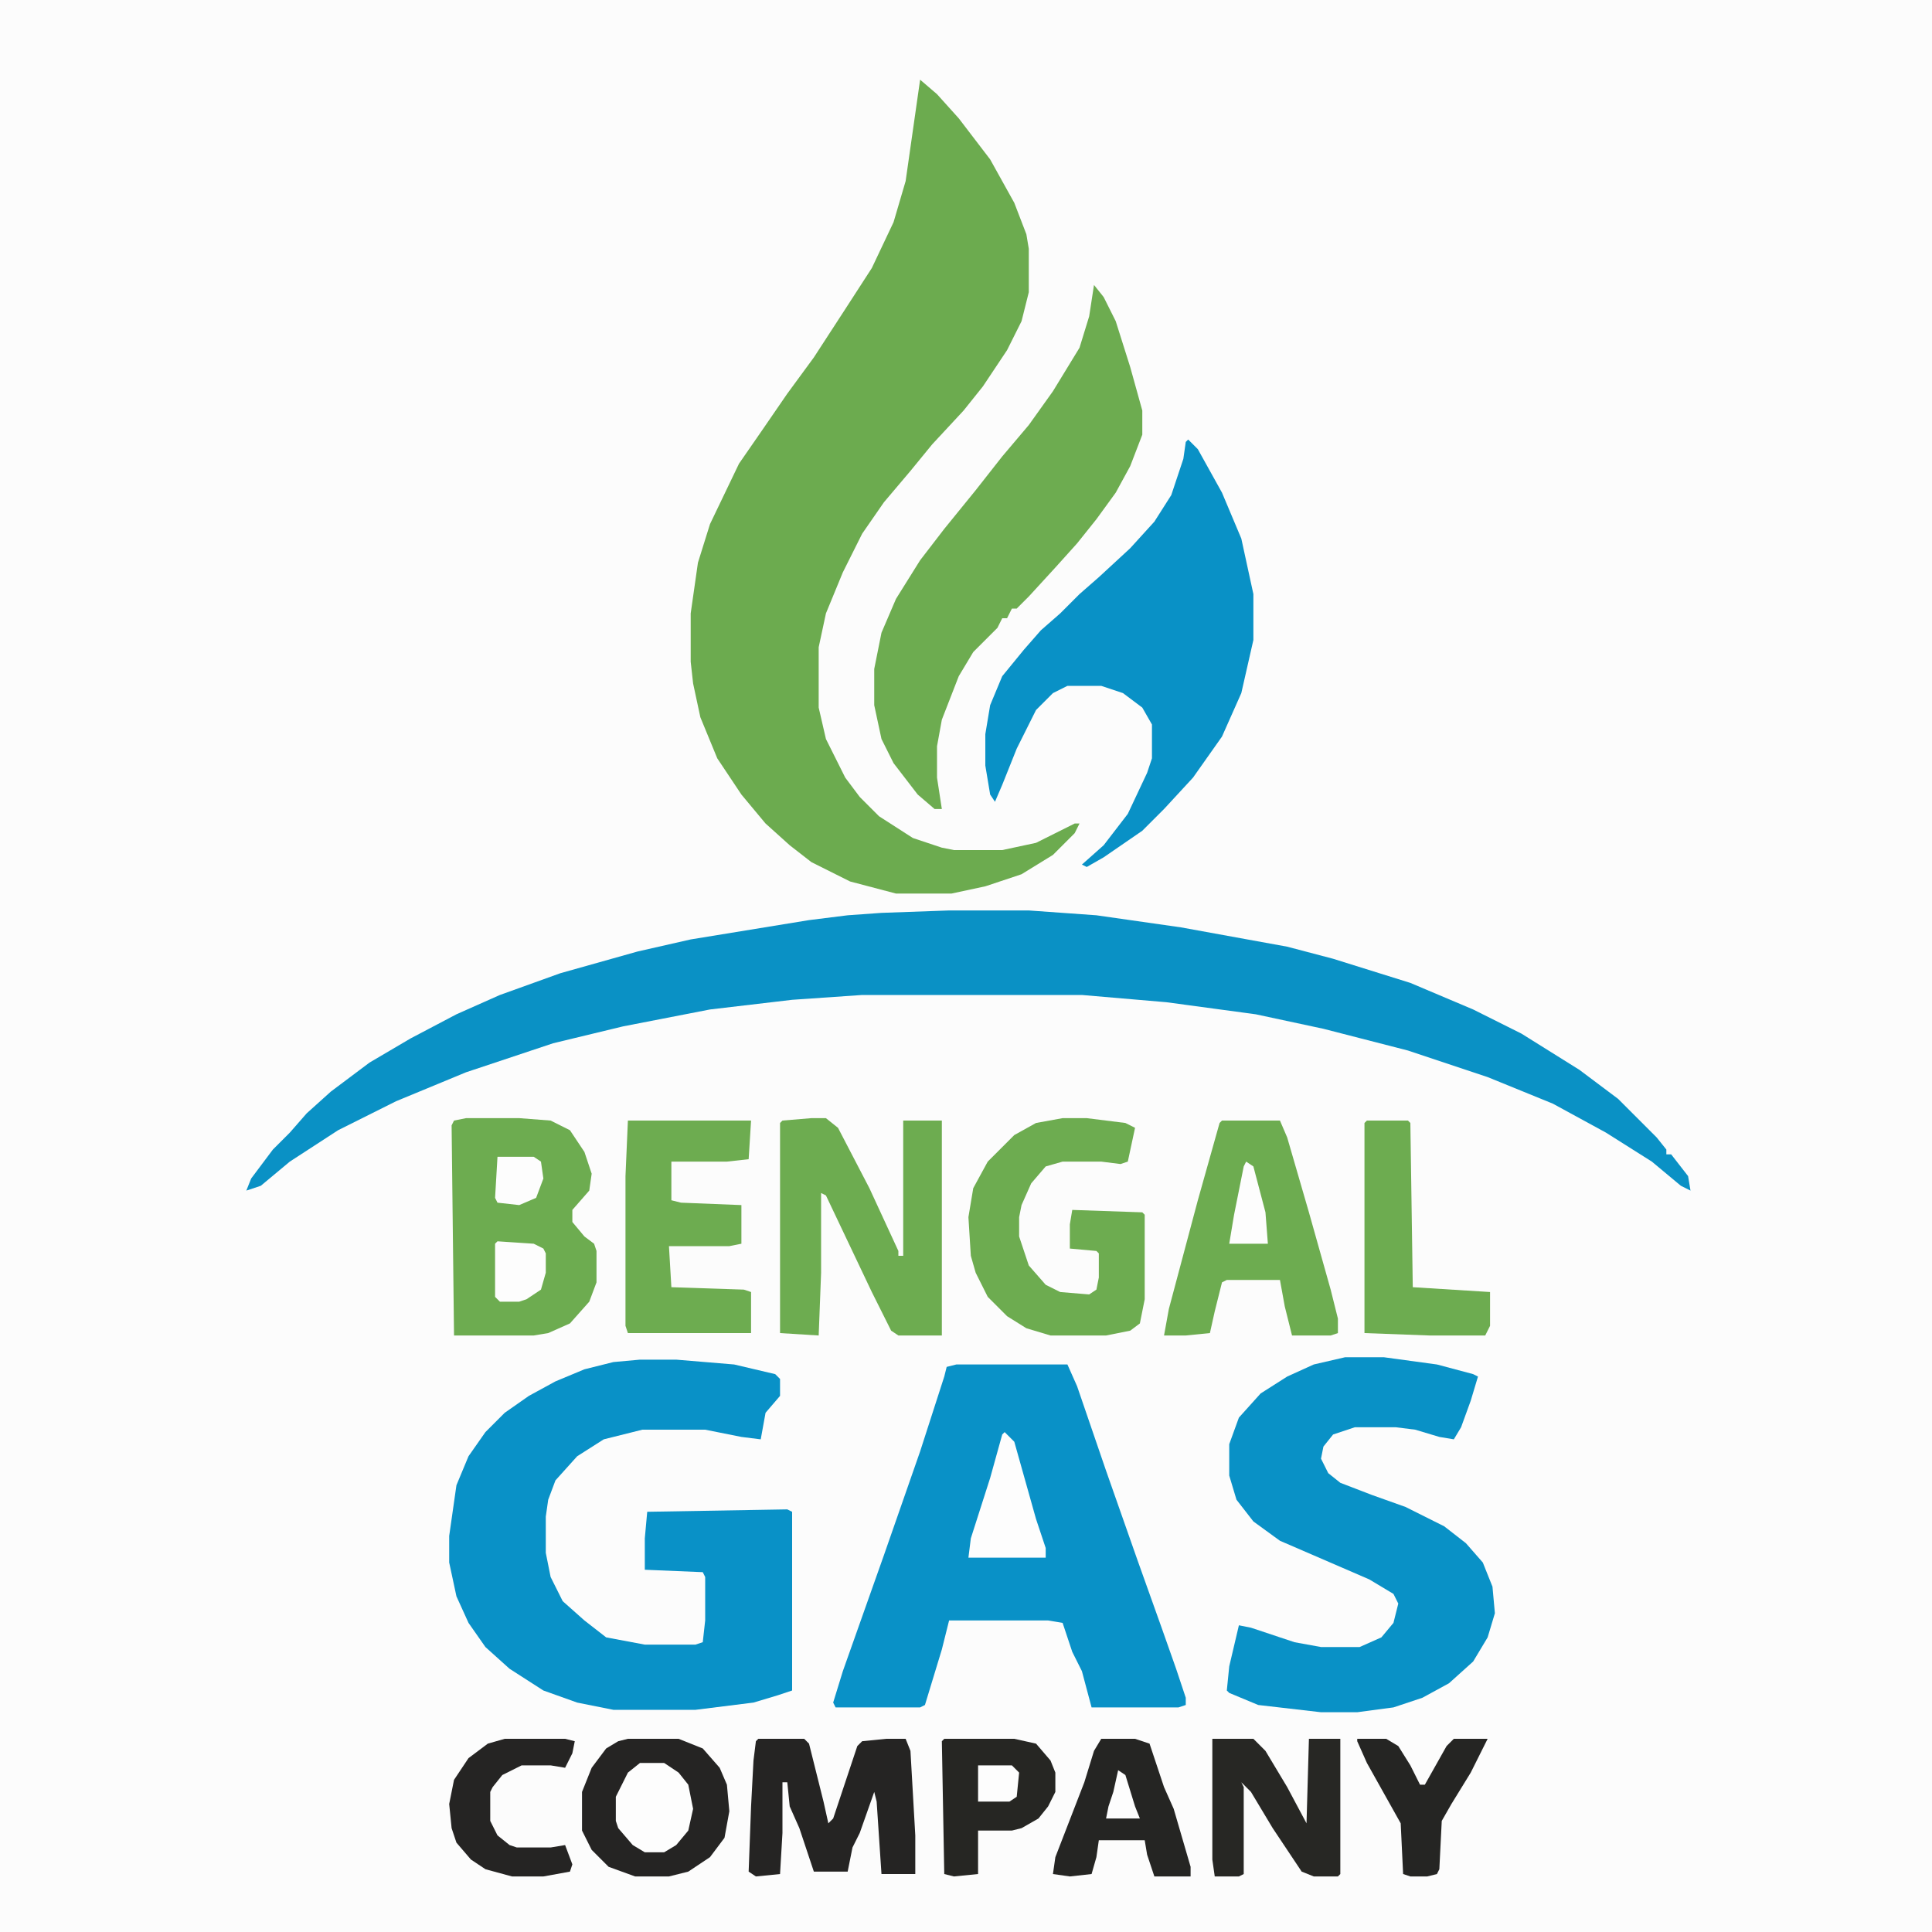
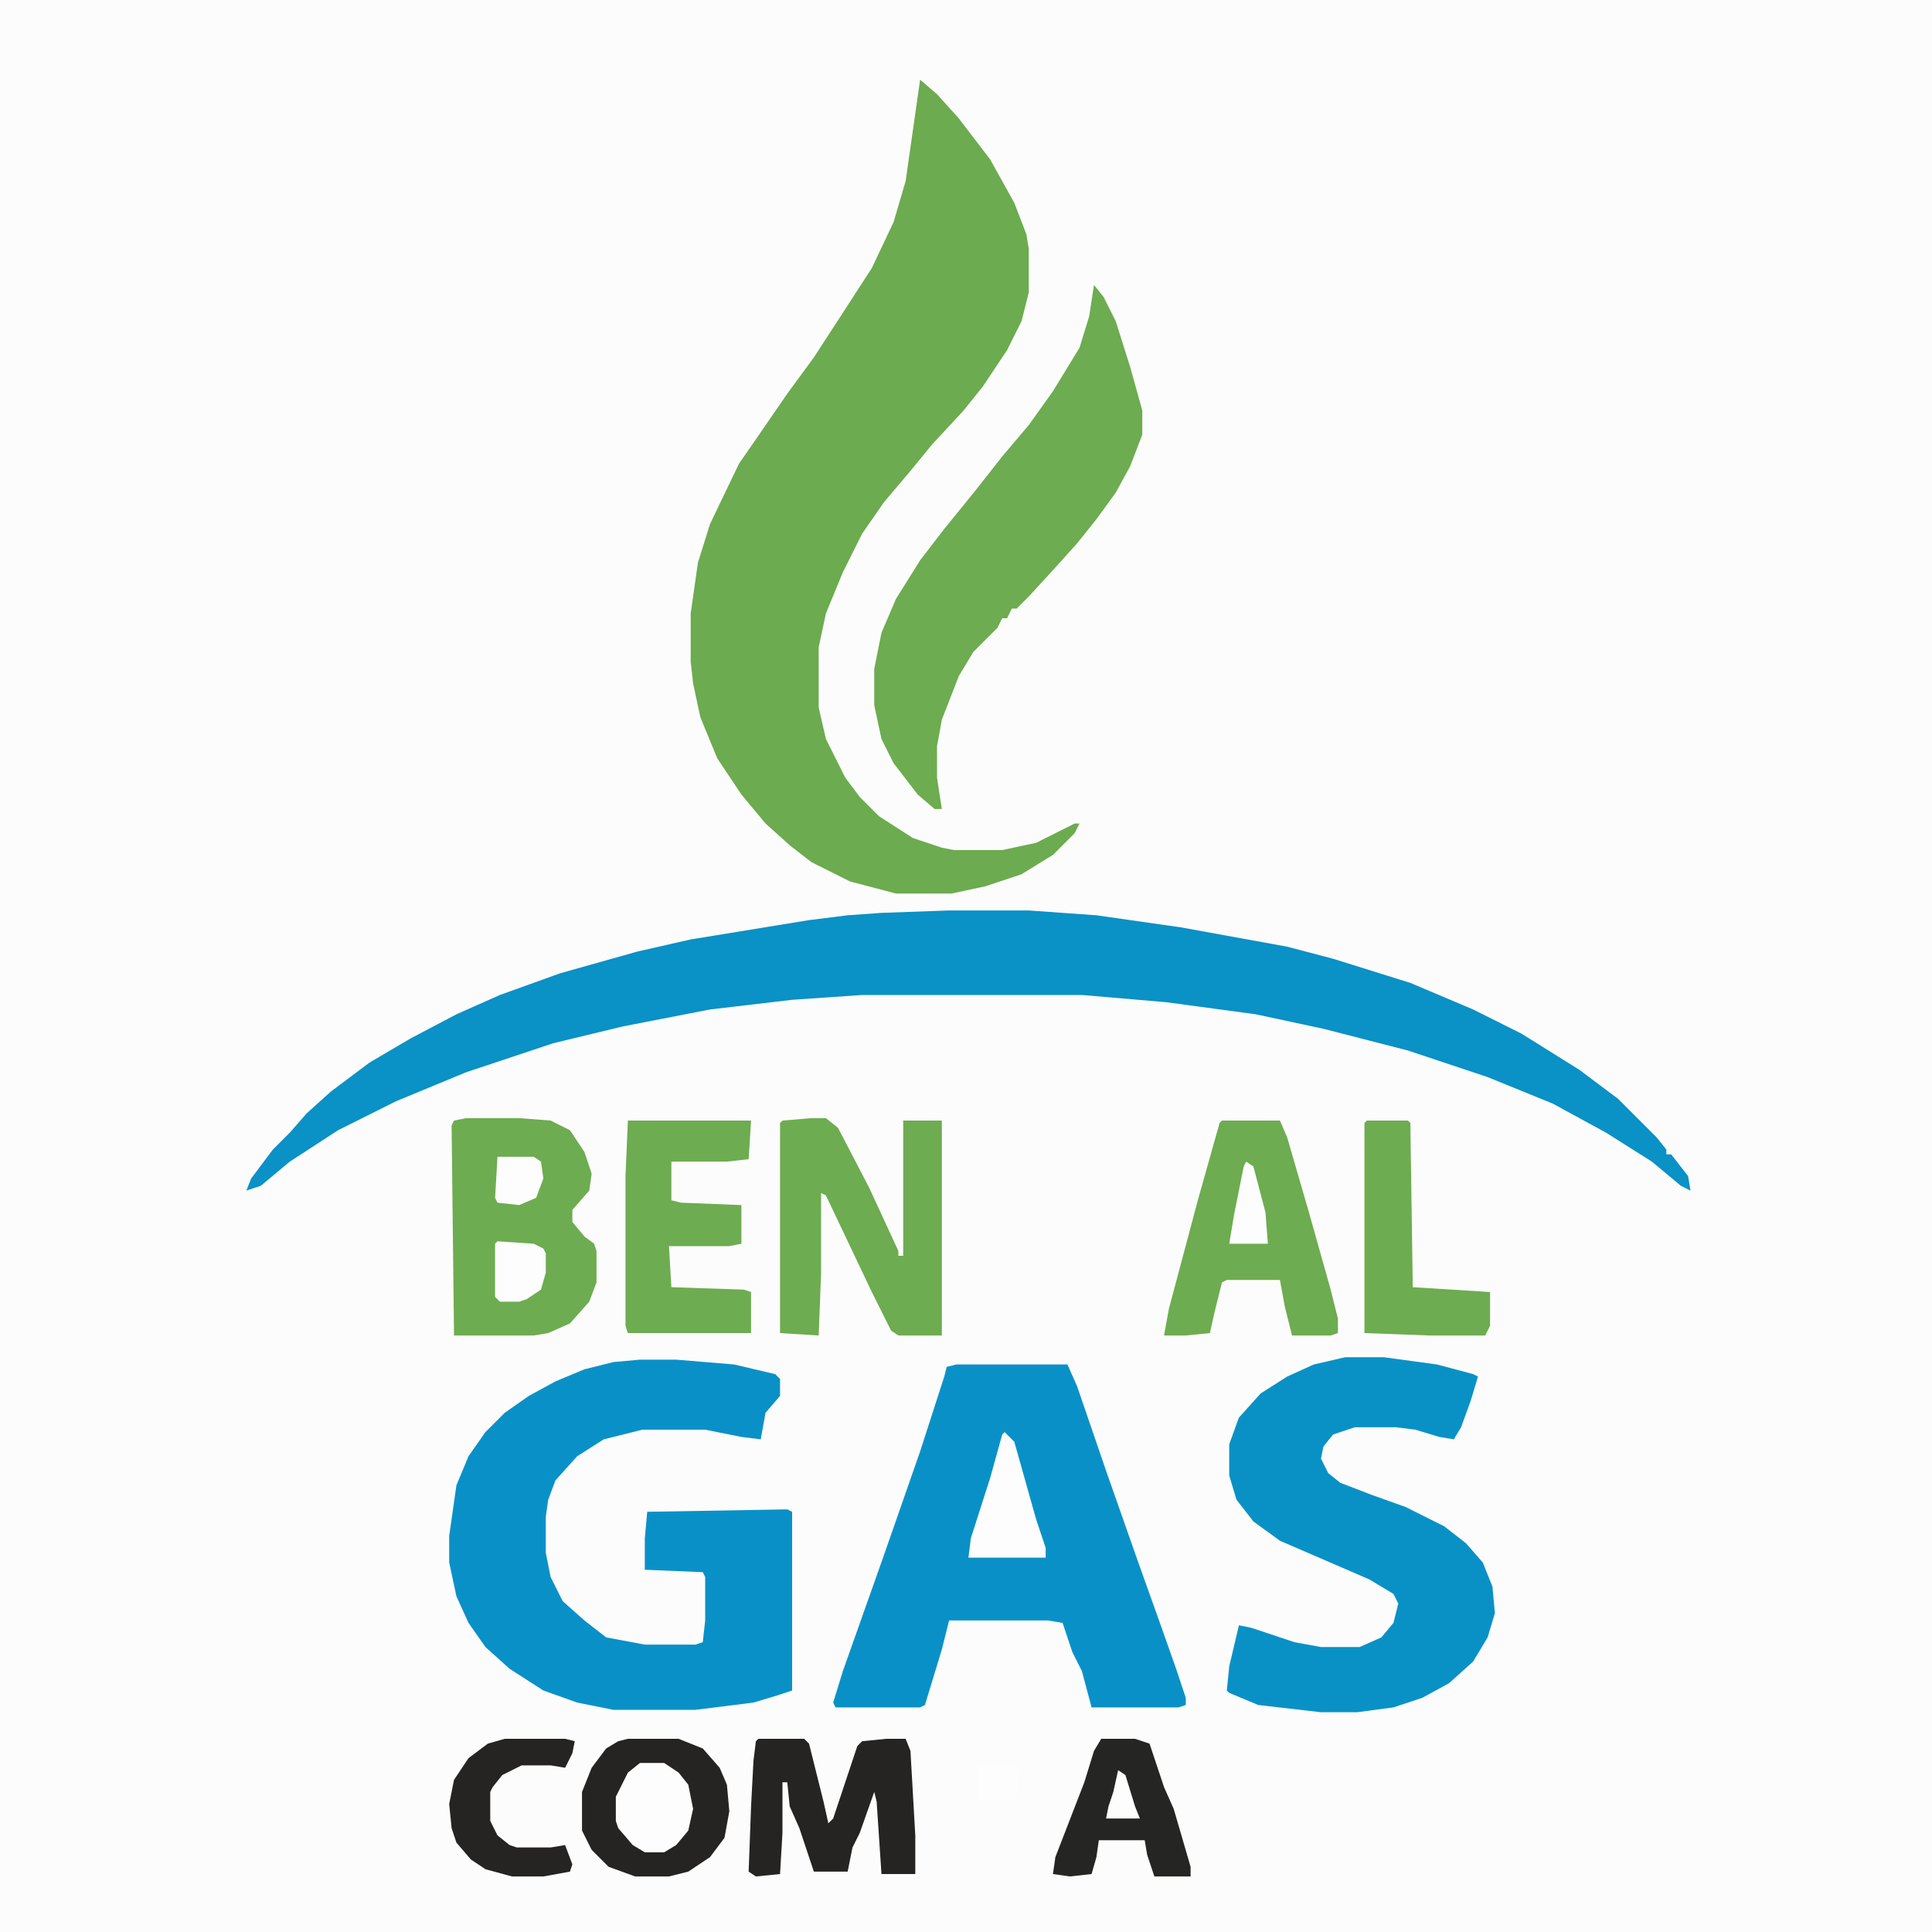
<svg xmlns="http://www.w3.org/2000/svg" version="1.1" viewBox="0 0 800 800" width="1280" height="1280">
  <path transform="translate(0)" d="m0 0h800v800h-800z" fill="#FCFCFC" />
  <path transform="translate(381,33)" d="m0 0 7 6 9 10 13 17 10 18 5 13 1 6v18l-3 12-6 12-10 15-8 10-13 14-9 11-11 13-9 13-8 16-7 17-3 14v25l3 13 8 16 6 8 8 8 14 9 12 4 5 1h20l14-3 16-8h2l-2 4-9 9-13 8-15 5-14 3h-23l-19-5-16-8-9-7-10-9-10-12-10-15-7-17-3-14-1-9v-20l3-21 5-16 12-25 9-13 11-16 11-15 13-20 11-17 9-19 5-17z" fill="#6CAB4F" />
  <path transform="translate(393,377)" d="m0 0h33l28 2 35 5 44 8 19 5 32 10 26 11 20 10 24 15 16 12 16 16 4 5v2h2l7 9 1 6-4-2-12-10-19-12-22-12-27-11-33-11-35-9-28-6-37-5-35-3h-91l-29 2-34 4-36 7-29 7-36 12-29 12-24 12-20 13-12 10-6 2 2-5 9-12 7-7 7-8 10-9 16-12 17-10 19-10 18-8 25-9 32-9 22-5 49-8 16-2 14-1z" fill="#0A91C5" />
  <path transform="translate(265,563)" d="m0 0h15l24 2 17 4 2 2v7l-6 7-2 11-8-1-15-3h-26l-16 4-11 7-9 10-3 8-1 7v15l2 10 5 10 9 8 9 7 16 3h21l3-1 1-9v-18l-1-2-24-1v-13l1-11 58-1 2 1v74l-6 2-10 3-24 3h-34l-15-3-14-5-14-9-10-9-7-10-5-11-3-14v-11l3-21 5-12 7-10 8-8 10-7 11-6 12-5 12-3z" fill="#0991C7" />
  <path transform="translate(396,565)" d="m0 0h46l4 9 12 35 13 37 10 28 6 17 4 12v3l-3 1h-36l-4-15-4-8-4-12-6-1h-41l-3 12-7 23-2 1h-35l-1-2 4-13 17-48 15-43 10-31 1-4z" fill="#0991C7" />
  <path transform="translate(557,562)" d="m0 0h16l22 3 15 4 2 1-3 10-4 11-3 5-6-1-10-3-8-1h-17l-9 3-4 5-1 5 3 6 5 4 13 5 14 5 16 8 9 7 7 8 4 10 1 11-3 10-6 10-10 9-11 6-12 4-15 2h-15l-26-3-12-5-1-1 1-10 4-17 5 1 18 6 11 2h16l9-4 5-6 2-8-2-4-10-6-37-16-11-8-7-9-3-10v-13l4-11 9-10 11-7 11-5z" fill="#0991C6" />
  <path transform="translate(453,118)" d="m0 0 4 5 5 10 6 19 5 18v10l-5 13-6 11-8 11-8 10-9 10-11 12-5 5h-2l-2 4h-2l-2 4-10 10-6 10-7 18-2 11v13l2 13h-3l-7-6-10-13-5-10-3-14v-15l3-15 6-14 10-16 10-13 13-16 11-14 11-13 10-14 11-18 4-13z" fill="#6DAC50" />
-   <path transform="translate(492,182)" d="m0 0 4 4 10 18 8 19 5 23v19l-5 22-8 18-12 17-12 13-9 9-16 11-7 4-2-1 9-8 10-13 8-17 2-6v-14l-4-7-8-6-9-3h-14l-6 3-7 7-8 16-6 15-3 7-2-3-2-12v-13l2-12 5-12 9-11 7-8 8-7 8-8 8-7 13-12 10-11 7-11 5-15 1-7z" fill="#0991C6" />
  <path transform="translate(193,463)" d="m0 0h22l13 1 8 4 6 9 3 9-1 7-7 8v5l5 6 4 3 1 3v13l-3 8-8 9-9 4-6 1h-33l-1-87 1-2z" fill="#6DAC50" />
  <path transform="translate(336,463)" d="m0 0h6l5 4 13 25 12 26v2h2v-56h16v89h-18l-3-2-8-16-19-40-2-1v33l-1 26-16-1v-87l1-1z" fill="#6DAC50" />
-   <path transform="translate(440,463)" d="m0 0h10l16 2 4 2-3 14-3 1-8-1h-16l-7 2-6 7-4 9-1 5v8l4 12 7 8 6 3 12 1 3-2 1-5v-10l-1-1-11-1v-10l1-6 29 1 1 1v35l-2 10-4 3-10 2h-23l-10-3-8-5-8-8-5-10-2-7-1-16 2-12 6-11 11-11 9-5z" fill="#6DAC50" />
  <path transform="translate(506,464)" d="m0 0h24l3 7 9 31 9 32 3 12v6l-3 1h-16l-3-12-2-11h-22l-2 1-3 12-2 9-10 1h-9l2-11 12-45 9-32z" fill="#6DAC50" />
  <path transform="translate(260,464)" d="m0 0h51l-1 16-9 1h-23v16l4 1 25 1v16l-5 1h-25l1 17 30 1 3 1v17h-51l-1-3v-62z" fill="#6DAC50" />
  <path transform="translate(260,720)" d="m0 0h21l10 4 7 8 3 7 1 11-2 11-6 8-9 6-8 2h-14l-11-4-7-7-4-8v-16l4-10 6-8 5-3z" fill="#252423" />
  <path transform="translate(314,720)" d="m0 0h19l2 2 6 24 2 9 2-2 10-30 2-2 10-1h8l2 5 2 35v16h-14l-2-30-1-4-6 17-3 6-2 10h-14l-6-18-4-9-1-10h-2v21l-1 17-10 1-3-2 1-27 1-19 1-8z" fill="#252423" />
  <path transform="translate(566,464)" d="m0 0h17l1 1 1 68 32 2v14l-2 4h-23l-27-1v-87z" fill="#6DAC50" />
-   <path transform="translate(502,720)" d="m0 0h17l5 5 9 15 8 15 1-35h13v56l-1 1h-10l-5-2-12-18-9-15-4-4 1 2v36l-2 1h-10l-1-7z" fill="#272724" />
  <path transform="translate(456,720)" d="m0 0h14l6 2 6 18 4 9 7 24v4h-15l-3-9-1-6h-19l-1 7-2 7-9 1-7-1 1-7 12-31 4-13z" fill="#252523" />
-   <path transform="translate(391,720)" d="m0 0h29l9 2 6 7 2 5v8l-3 6-4 5-7 4-4 1h-14v18l-10 1-4-1-1-55z" fill="#262623" />
  <path transform="translate(209,720)" d="m0 0h25l4 1-1 5-3 6-6-1h-12l-8 4-4 5-1 2v12l3 6 5 4 3 1h14l6-1 3 8-1 3-11 2h-13l-11-3-6-4-6-7-2-6-1-10 2-10 6-9 8-6z" fill="#252423" />
-   <path transform="translate(562,720)" d="m0 0h12l5 3 5 8 4 8h2l9-16 3-3h14l-7 14-8 13-4 7-1 20-1 2-4 1h-7l-3-1-1-21-14-25-4-9z" fill="#252523" />
  <path transform="translate(265,730)" d="m0 0h10l6 4 4 5 2 10-2 9-5 6-5 3h-8l-5-3-6-7-1-3v-10l5-10z" fill="#FDFDFD" />
  <path transform="translate(416,593)" d="m0 0 4 4 9 32 4 12v4h-32l1-8 8-25 5-18z" fill="#FDFDFD" />
  <path transform="translate(206,514)" d="m0 0 15 1 4 2 1 2v8l-2 7-6 4-3 1h-8l-2-2v-22z" fill="#FDFDFD" />
  <path transform="translate(206,479)" d="m0 0h15l3 2 1 7-3 8-7 3-9-1-1-2z" fill="#FDFDFD" />
  <path transform="translate(516,481)" d="m0 0 3 2 5 19 1 13h-16l2-12 4-20z" fill="#FDFDFD" />
  <path transform="translate(405,731)" d="m0 0h14l3 3-1 10-3 2h-13z" fill="#FDFDFD" />
  <path transform="translate(463,733)" d="m0 0 3 2 4 13 2 5h-14l1-5 2-6z" fill="#FDFDFD" />
</svg>